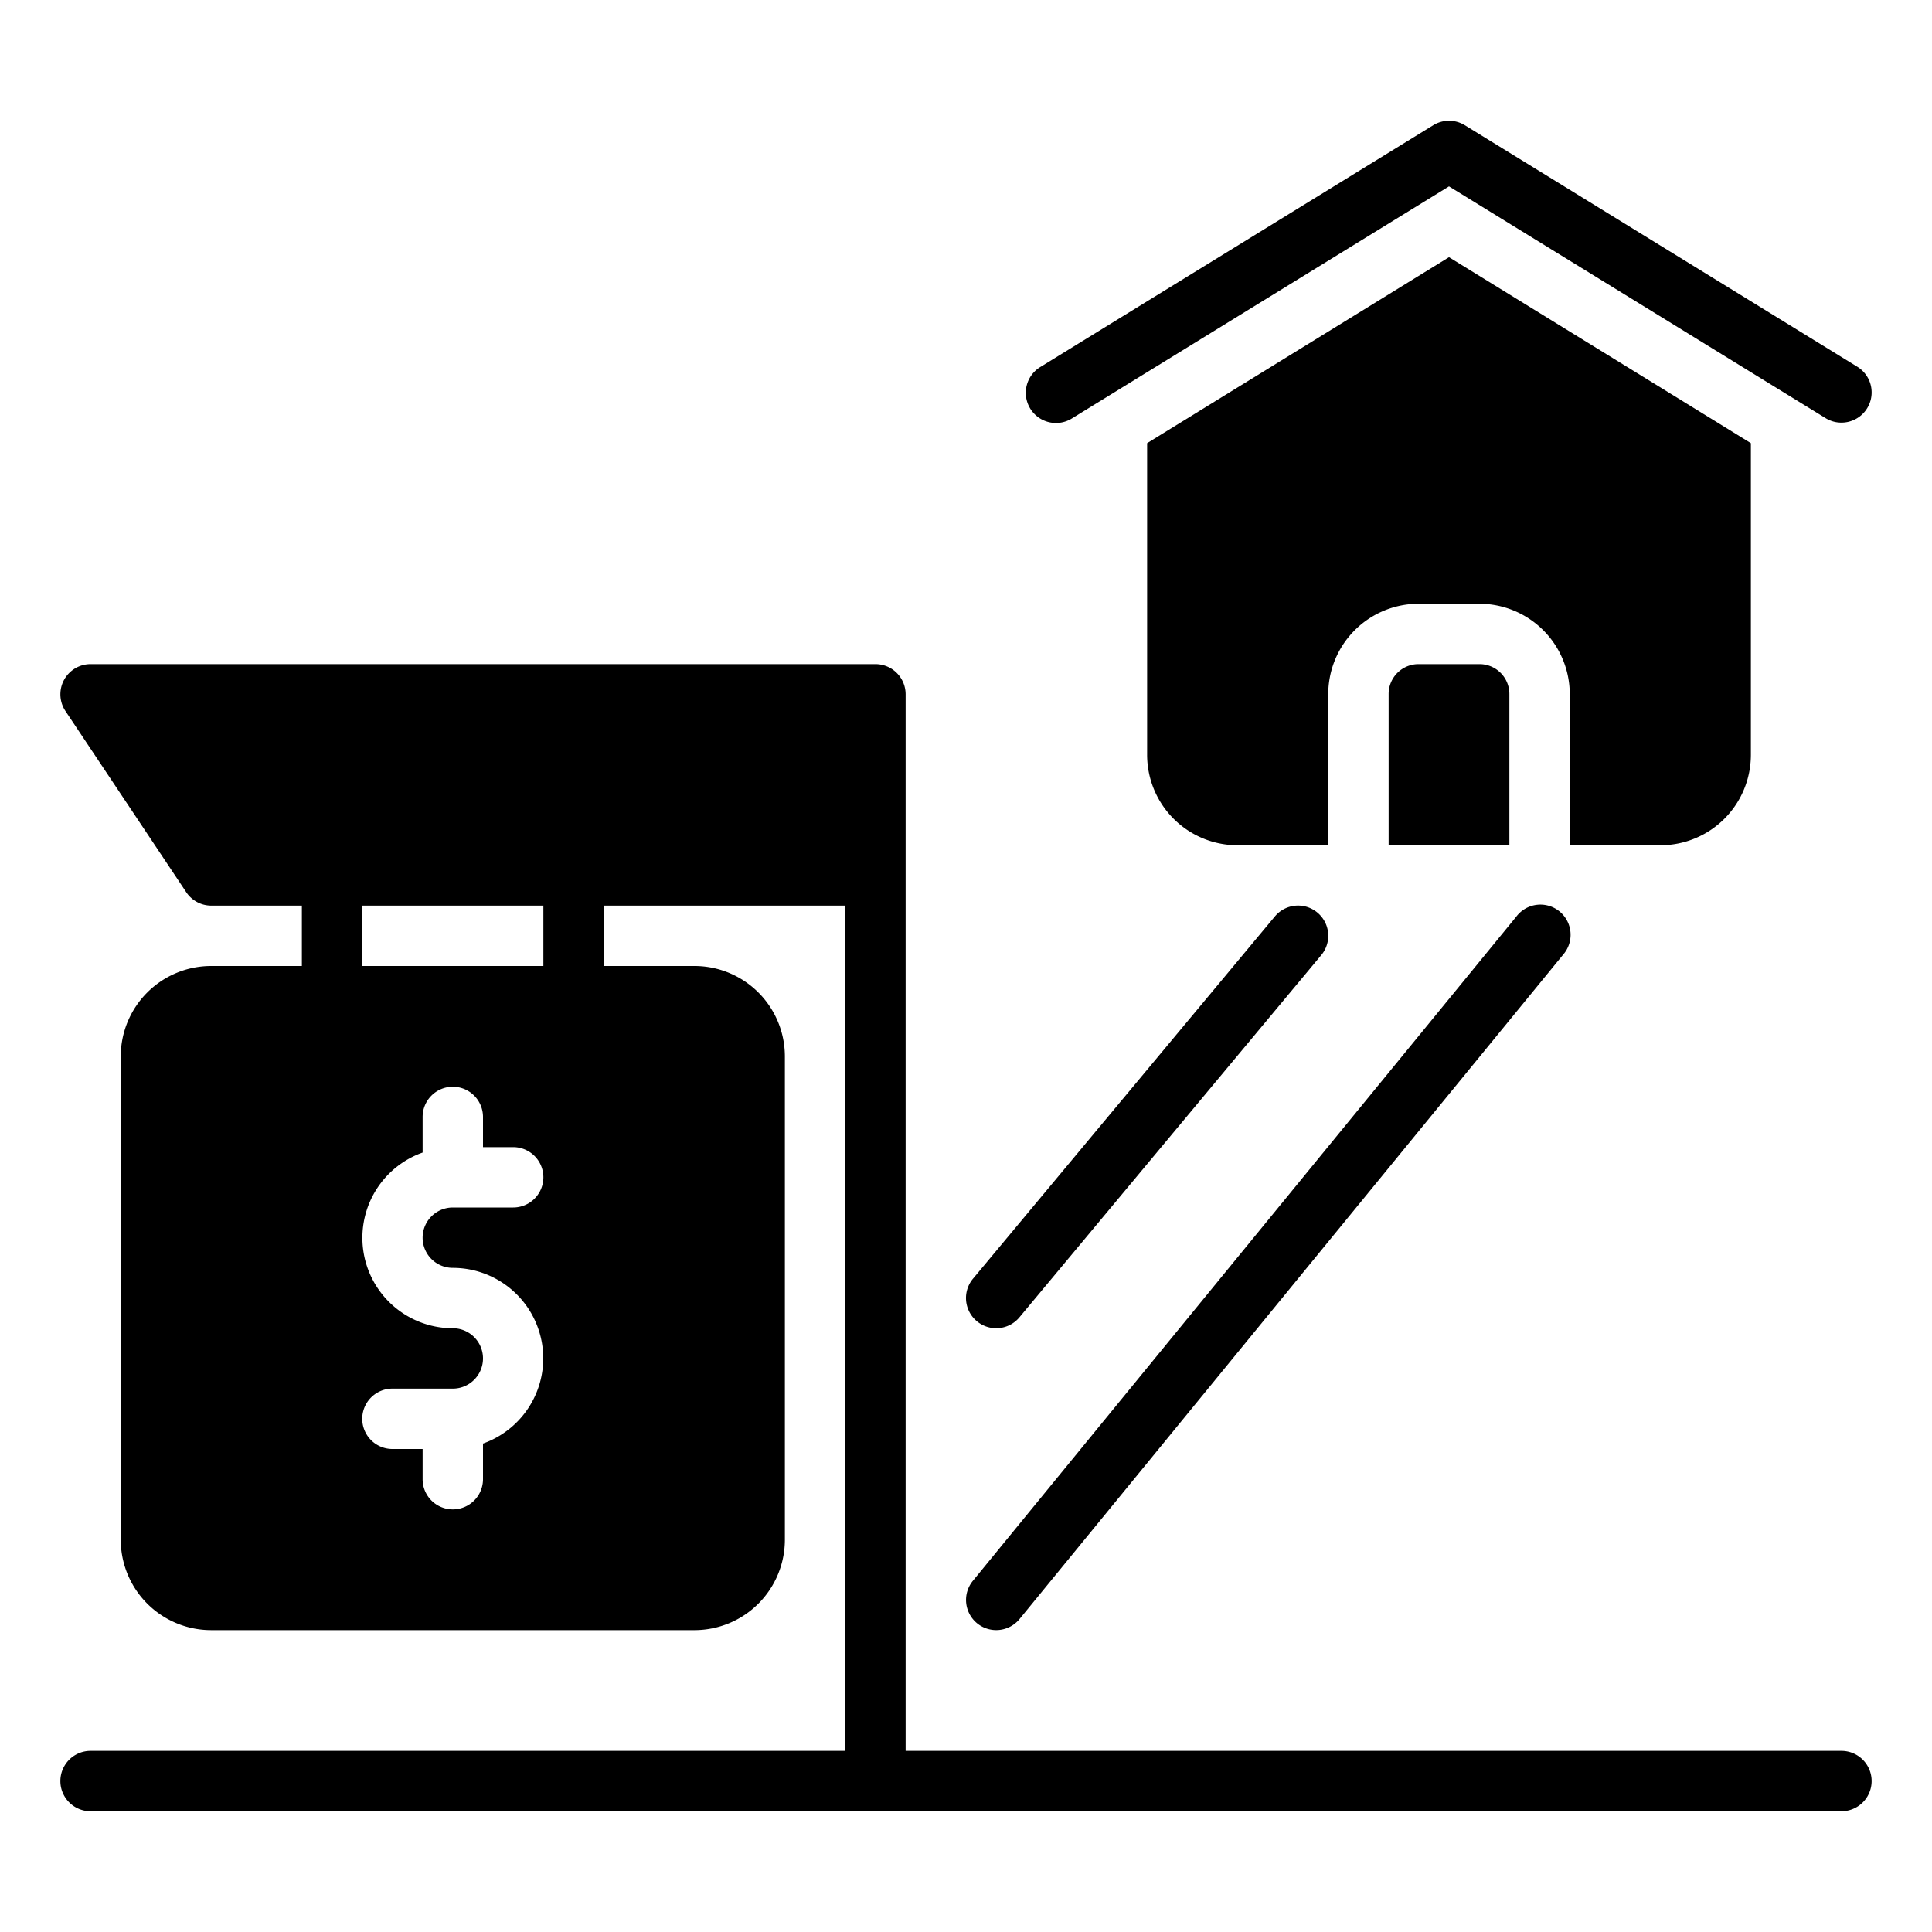
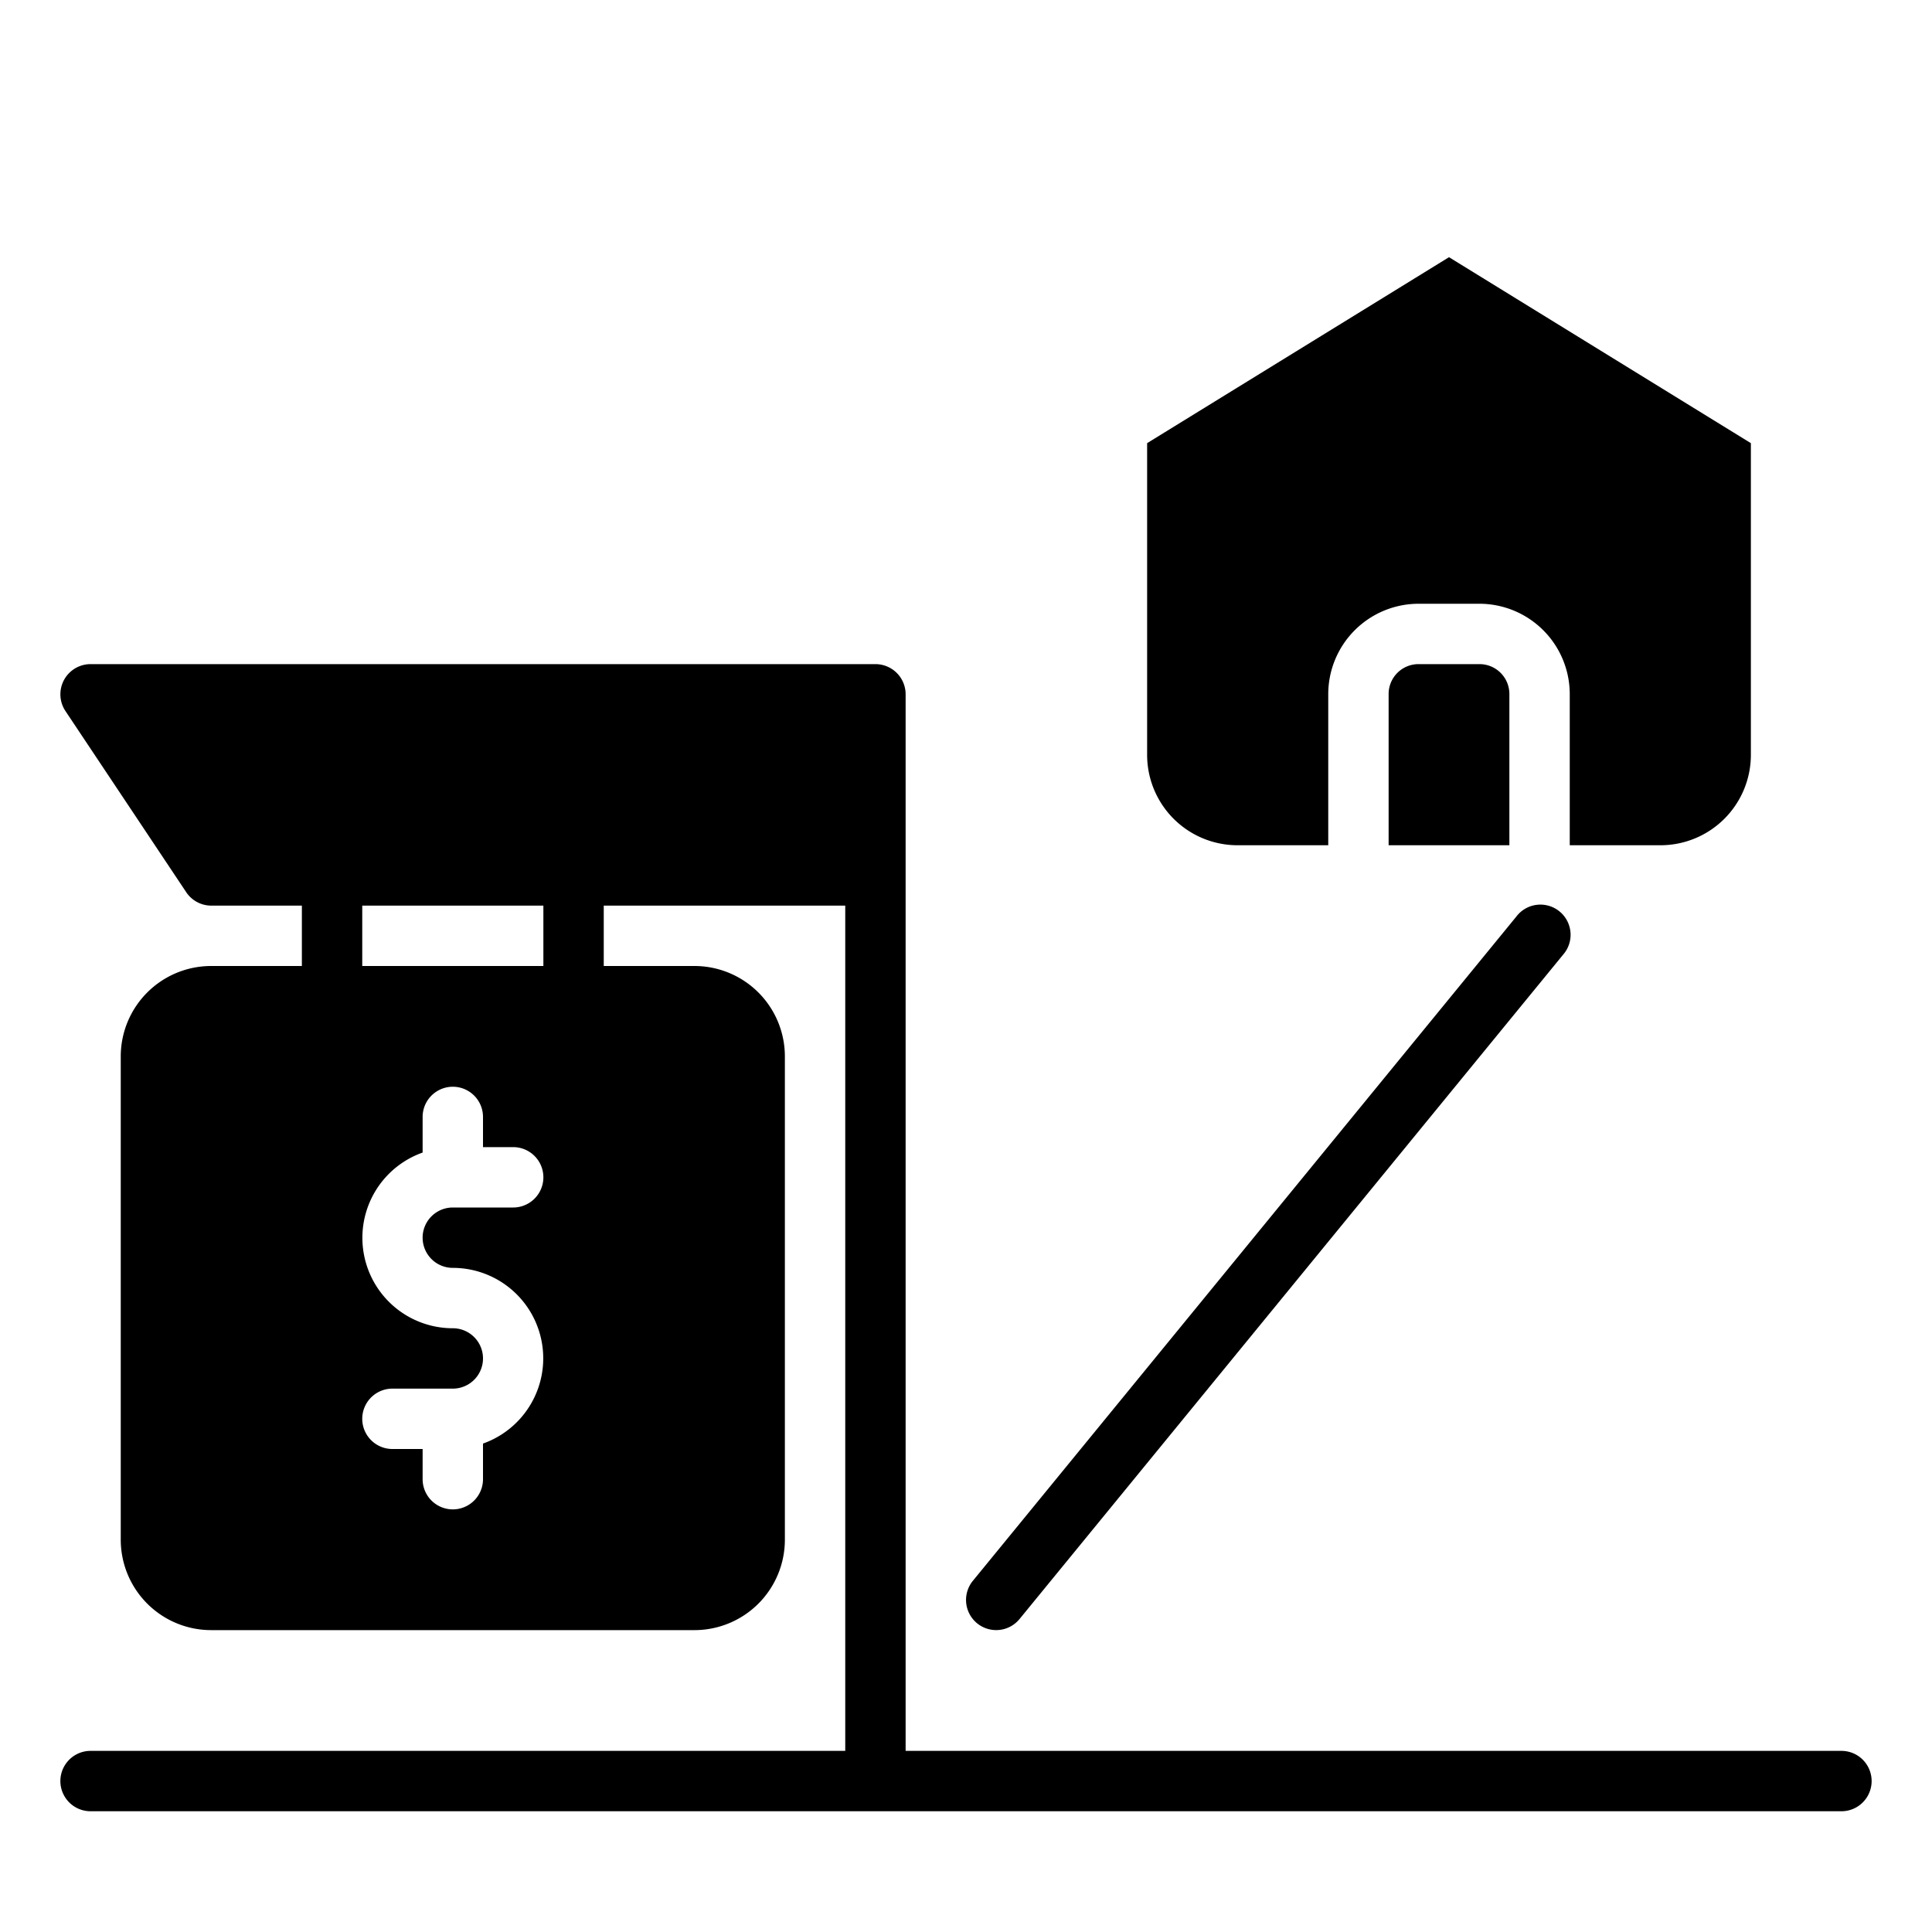
<svg xmlns="http://www.w3.org/2000/svg" viewBox="0 0 32 32">
  <title>Artboard-10</title>
  <g id="Sale_Home" data-name="Sale Home">
    <path d="M30.5,29H15V11.5a.5.5,0,0,0-.5-.5H1.5a.5.5,0,0,0-.416.777l2,3A.5.5,0,0,0,3.5,15H5v1H3.5A1.498,1.498,0,0,0,2,17.5v8A1.498,1.498,0,0,0,3.5,27h8A1.498,1.498,0,0,0,13,25.5v-8A1.498,1.498,0,0,0,11.5,16H10V15h4V29H1.5a.5.5,0,0,0,0,1h29a.5.5,0,0,0,0-1Zm-23-8A1.498,1.498,0,0,1,8,23.91v.59a.5.5,0,0,1-1,0V24H6.5a.5.5,0,0,1,0-1h1a.5.5,0,0,0,0-1A1.498,1.498,0,0,1,7,19.09V18.5a.5.5,0,0,1,1,0V19h.5a.5.5,0,0,1,0,1h-1a.5.5,0,0,0,0,1ZM9,16H6V15H9Z" />
-     <path d="M16.884,21.82l5-6a.5.5,0,1,0-.768-.641l-5,6a.5.5,0,1,0,.768.641Z" />
    <path d="M16.184,26.887a.5.5,0,0,0,.703-.071l9-11a.5.5,0,1,0-.773-.633l-9,11A.5.5,0,0,0,16.184,26.887Z" />
    <path d="M24.5,11h-1a.495.495,0,0,0-.5.5V14h2V11.5A.495.495,0,0,0,24.5,11Z" />
    <path d="M27.5,14A1.498,1.498,0,0,0,29,12.5V7.34L24,4.26,19,7.34V12.5A1.498,1.498,0,0,0,20.5,14H22V11.5A1.498,1.498,0,0,1,23.5,10h1A1.498,1.498,0,0,1,26,11.5V14Z" />
-     <path d="M17.762,6.926,24,3.087l6.238,3.839A.495.495,0,0,0,30.5,7a.5.5,0,0,0,.262-.926l-6.5-4a.5.5,0,0,0-.523,0l-6.5,4a.5.5,0,1,0,.523.852Z" />
  </g>
</svg>